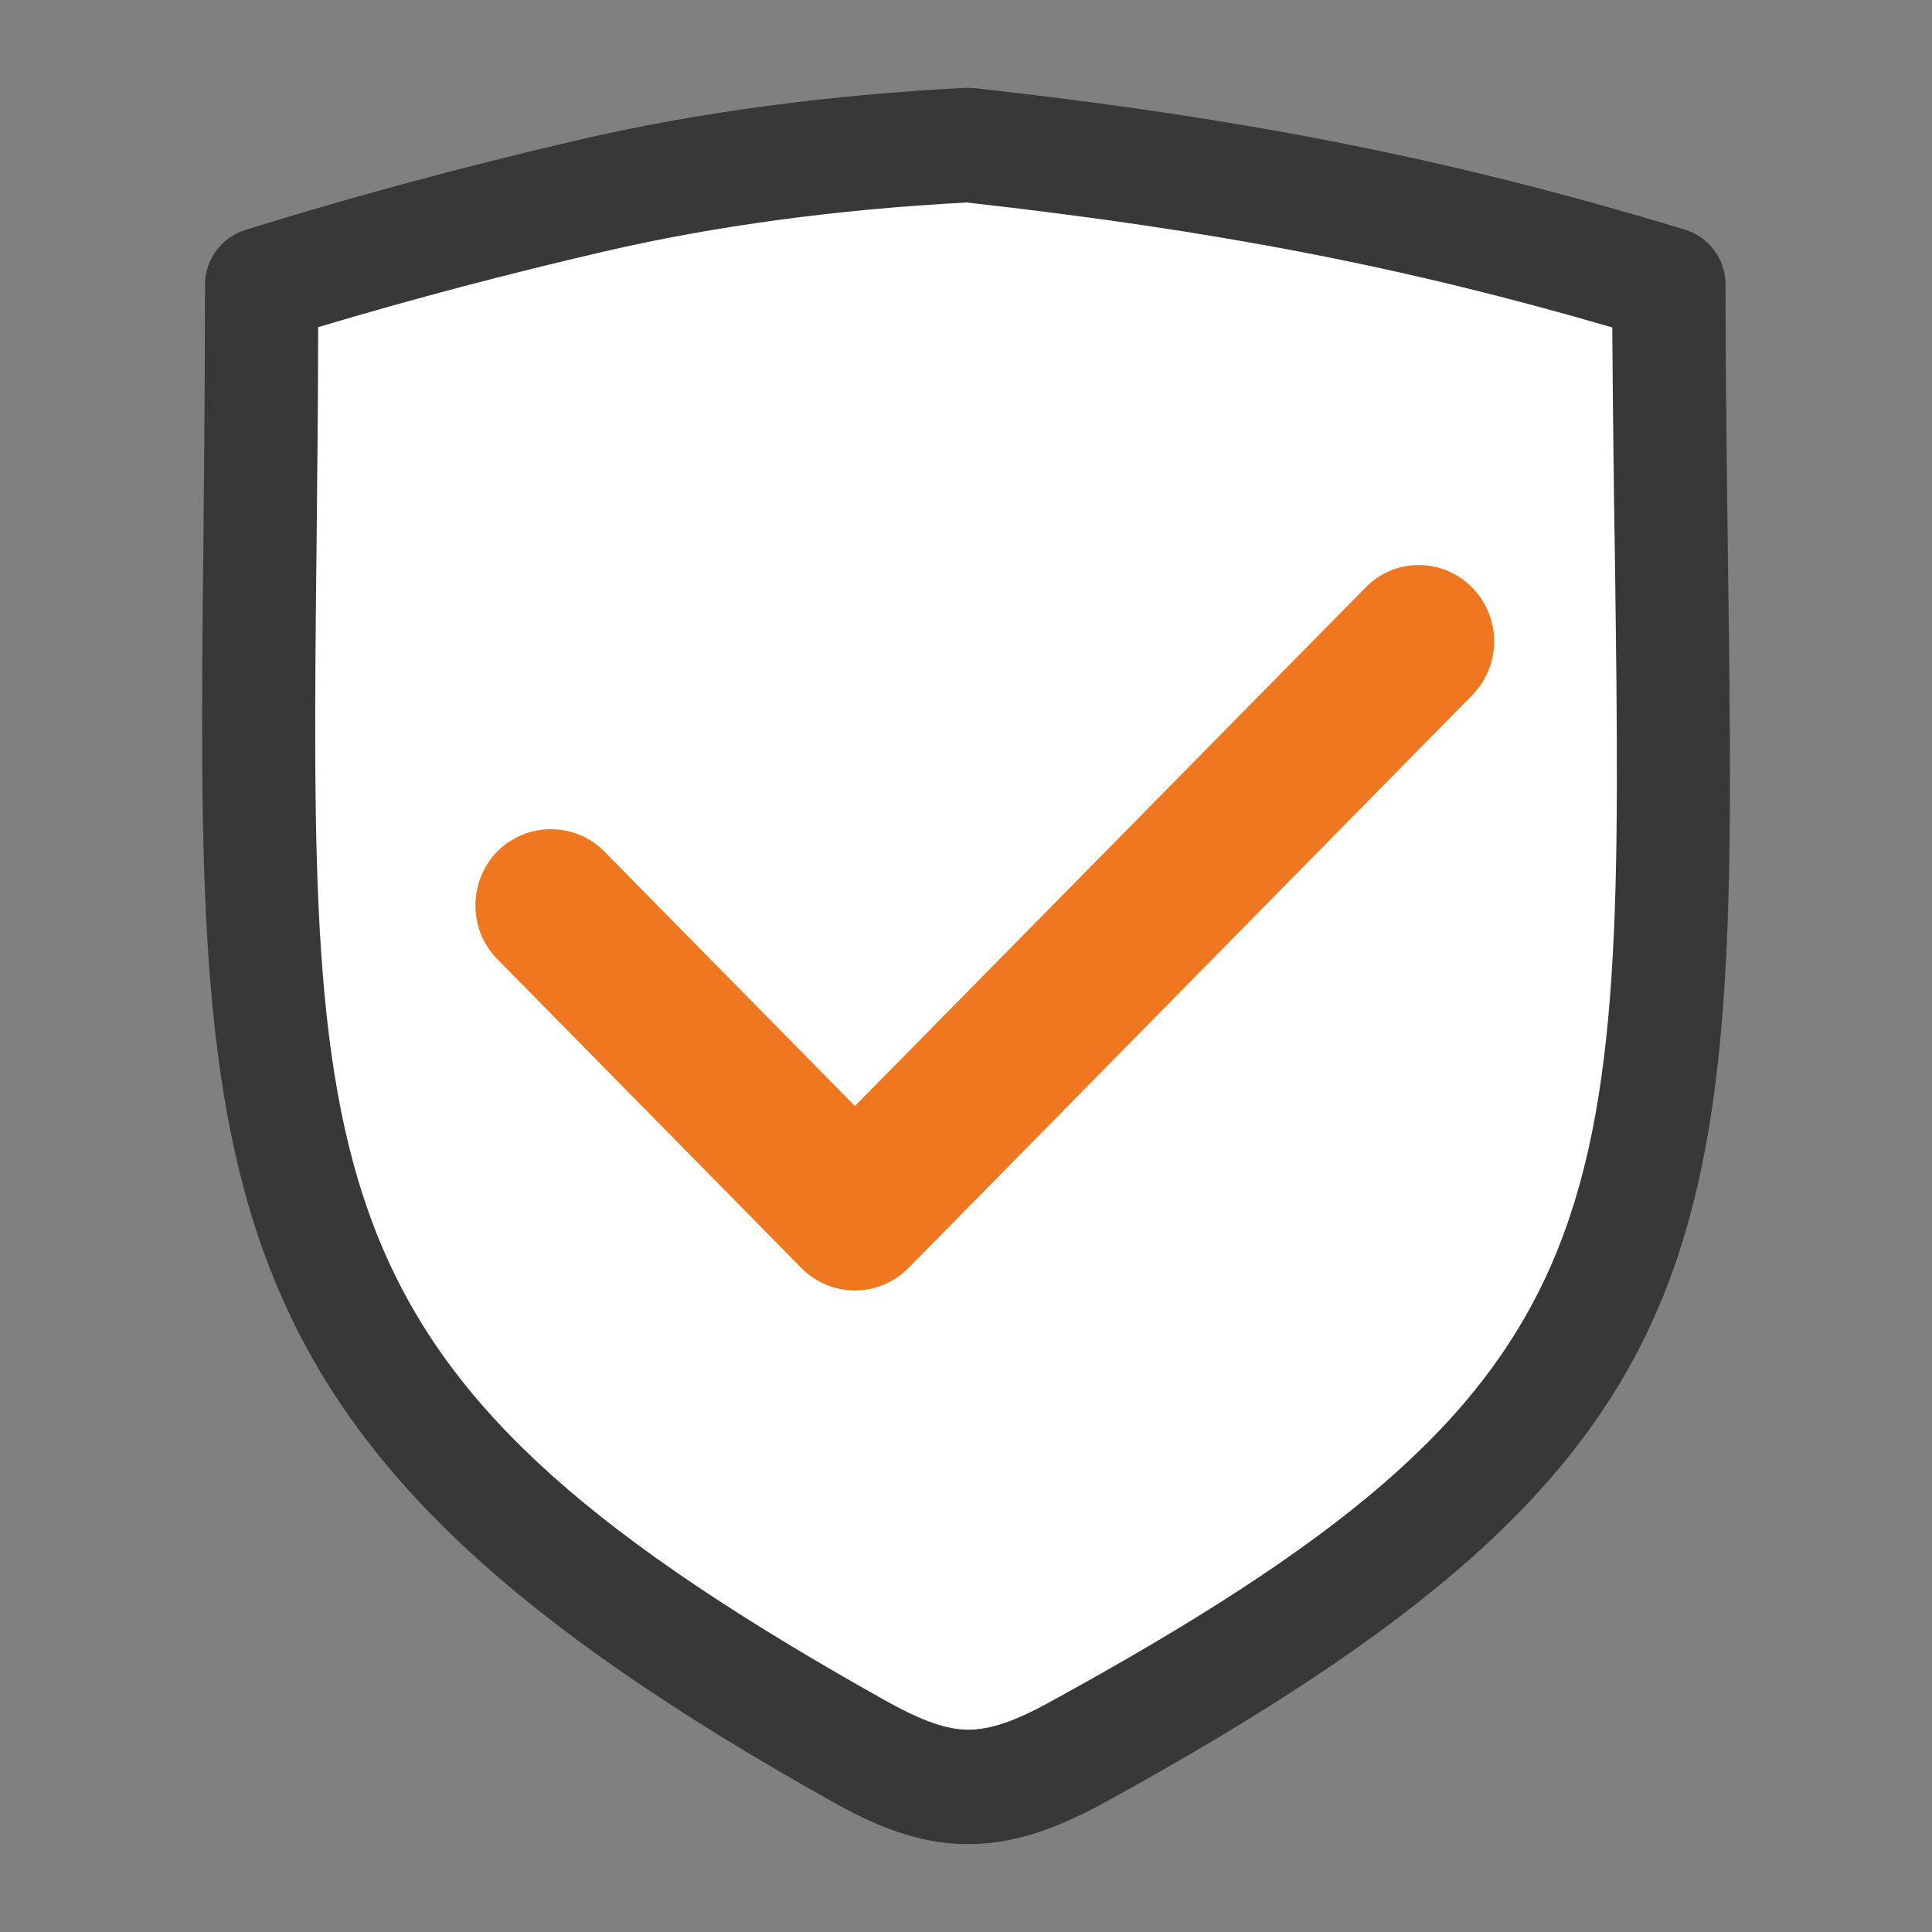
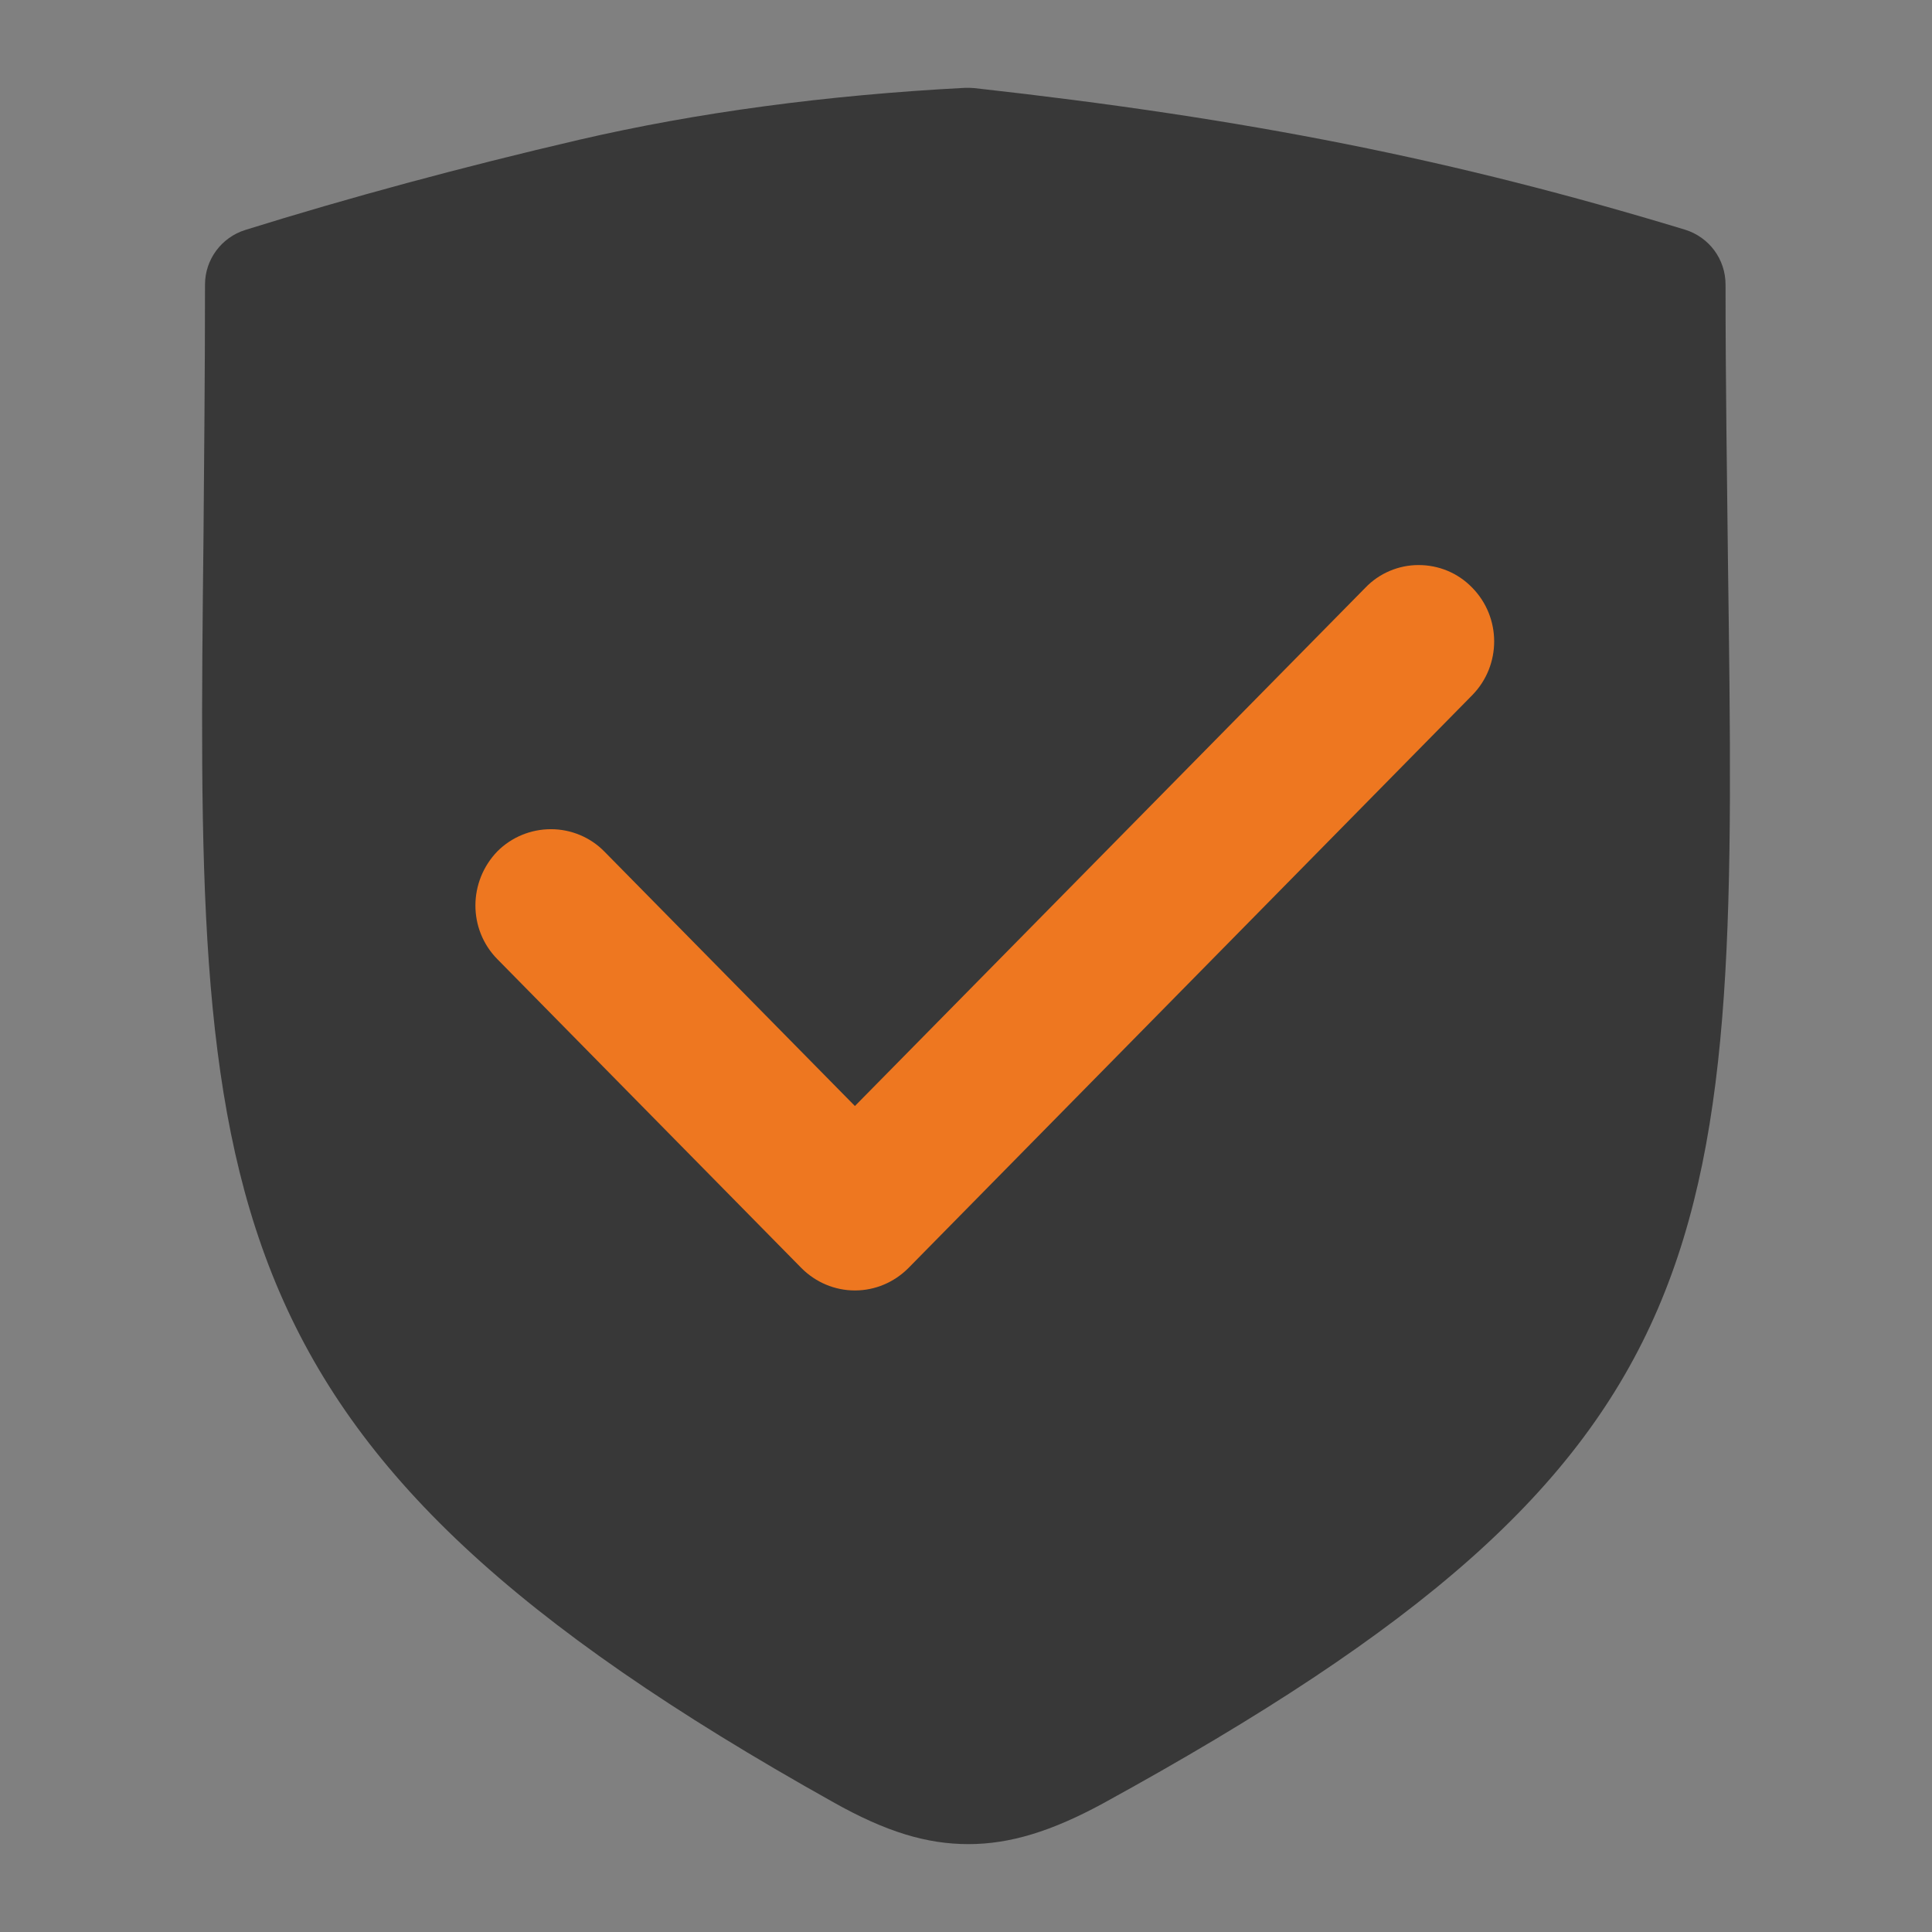
<svg xmlns="http://www.w3.org/2000/svg" xmlns:xlink="http://www.w3.org/1999/xlink" width="64" height="64" viewBox="0 0 64 64" fill="none">
  <rect x="0" y="0" width="64" height="64" fill="#808080" stroke="none" />
  <defs>
    <rect id="path_0" x="0" y="0" width="64" height="64" />
  </defs>
  <g opacity="1" transform="translate(0 0)  rotate(0 32 32)">
    <mask id="bg-mask-0" fill="white">
      <use xlink:href="#path_0" />
    </mask>
    <g mask="url(#bg-mask-0)">
      <g opacity="1" transform="translate(6.691 2.909)  rotate(0 25.309 29.091)">
        <path id="路径 2" fill-rule="evenodd" style="fill:#383838" transform="translate(0 0)  rotate(0 25.309 29.091)" opacity="1" d="M50.47,6.52C50.47,5.68 49.93,4.95 49.13,4.7C41.49,2.38 34.67,1.02 25.59,0.01C25.49,0 25.39,0 25.29,0C20.68,0.24 16.38,0.82 12.5,1.72C8.59,2.63 4.86,3.64 1.43,4.71C0.64,4.96 0.1,5.69 0.1,6.52C0.1,9.53 0.07,12.31 0.05,14.88C-0.19,36.76 -0.28,44.94 20.91,56.79C22.65,57.77 24,58.18 25.39,58.18C26.76,58.18 28.14,57.76 29.85,56.83C50.95,45.26 50.86,38.41 50.55,15.71C50.52,12.91 50.47,9.86 50.47,6.52Z " />
-         <path id="路径 1" fill-rule="evenodd" style="fill:#FFFFFF" transform="translate(3.748 3.799)  rotate(0 21.56 25.294)" opacity="1" d="M21.58,0C17.25,0.23 13.22,0.78 9.59,1.62C6.4,2.36 3.24,3.19 0.1,4.13C0.1,6.62 0.07,8.94 0.05,11.12C-0.19,33.03 -0.25,38.92 18.97,49.67C20.13,50.31 20.93,50.59 21.64,50.59C22.36,50.59 23.18,50.31 24.31,49.69C43.43,39.22 43.35,33.98 43.06,11.96C43.02,9.55 42.99,6.96 42.97,4.14C36.13,2.14 29.82,0.92 21.58,0Z " />
        <path id="路径 3" fill-rule="evenodd" style="fill:#EE7720" transform="translate(9.059 15.809)  rotate(0 16.873 12.016)" opacity="1" d="M31.24,0C30.58,0 29.94,0.27 29.48,0.75L12.57,17.92L4.27,9.49C3.81,9.02 3.17,8.75 2.5,8.75C1.84,8.75 1.2,9.01 0.73,9.48C-0.24,10.48 -0.25,12.07 0.73,13.06L10.8,23.29C11.27,23.76 11.9,24.03 12.57,24.03C13.24,24.03 13.87,23.76 14.34,23.29L33.02,4.31C33.99,3.32 33.99,1.73 33.01,0.74C32.54,0.26 31.91,0 31.24,0Z " />
      </g>
    </g>
  </g>
</svg>